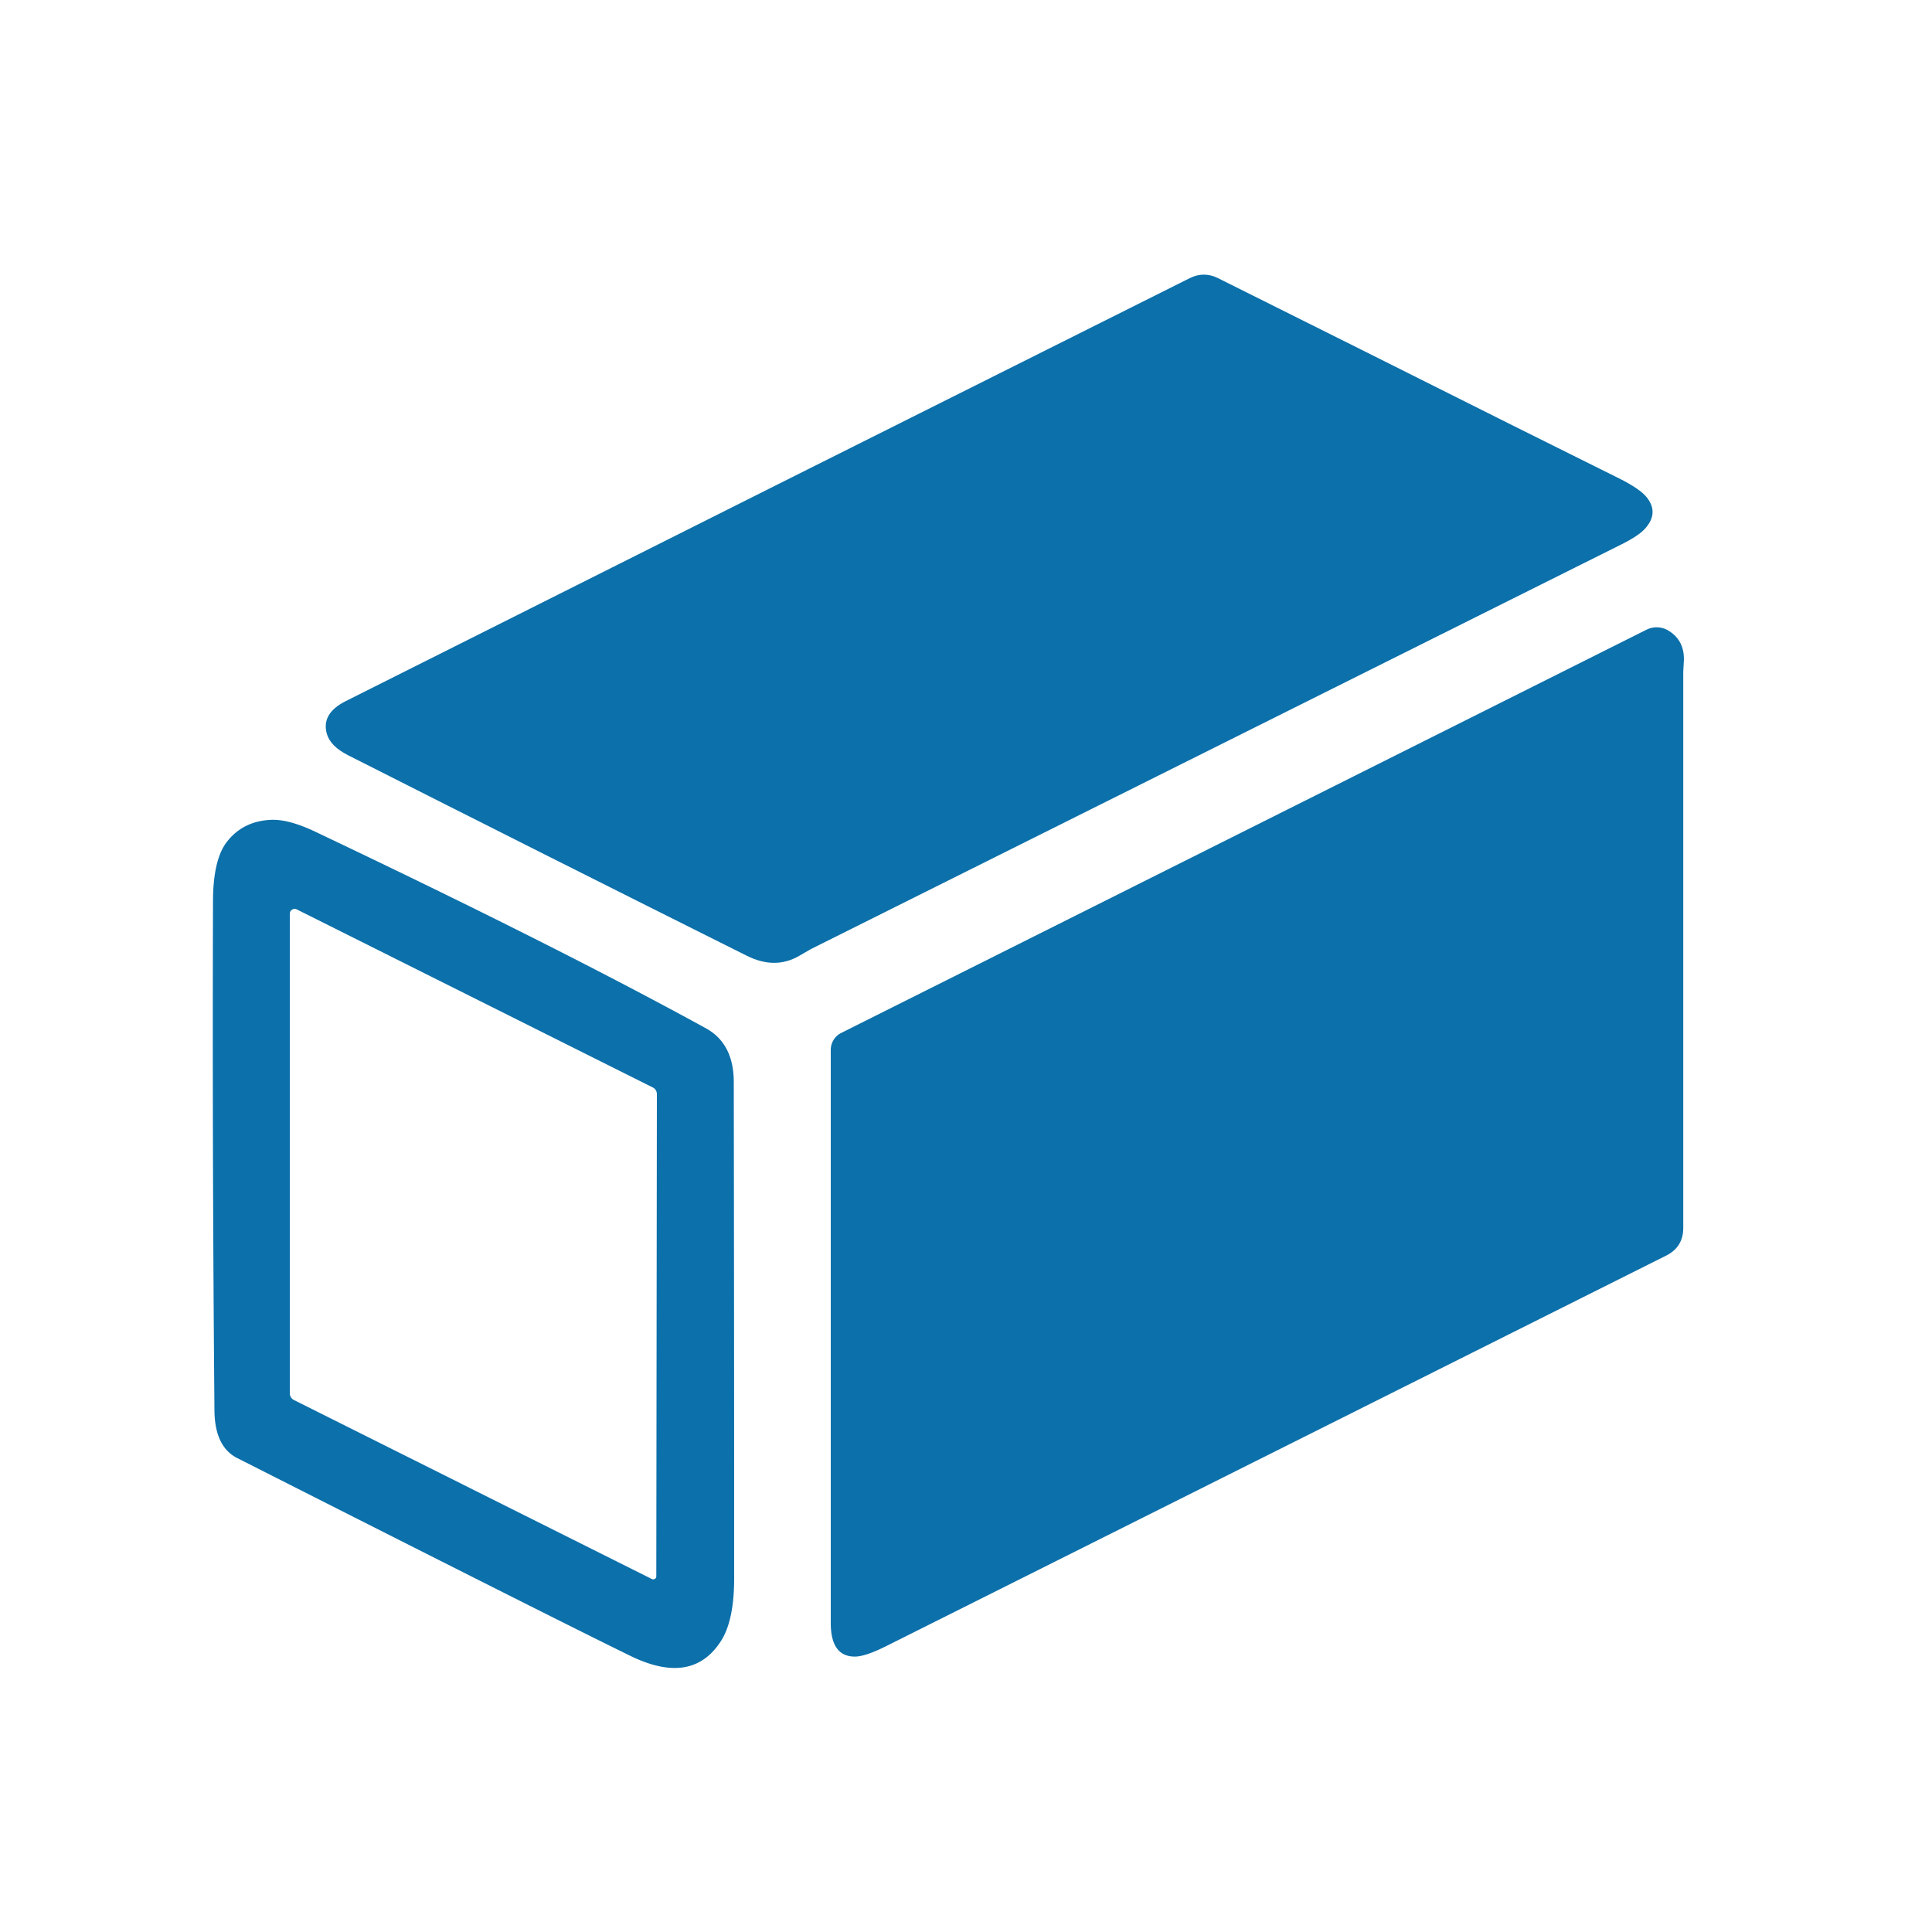
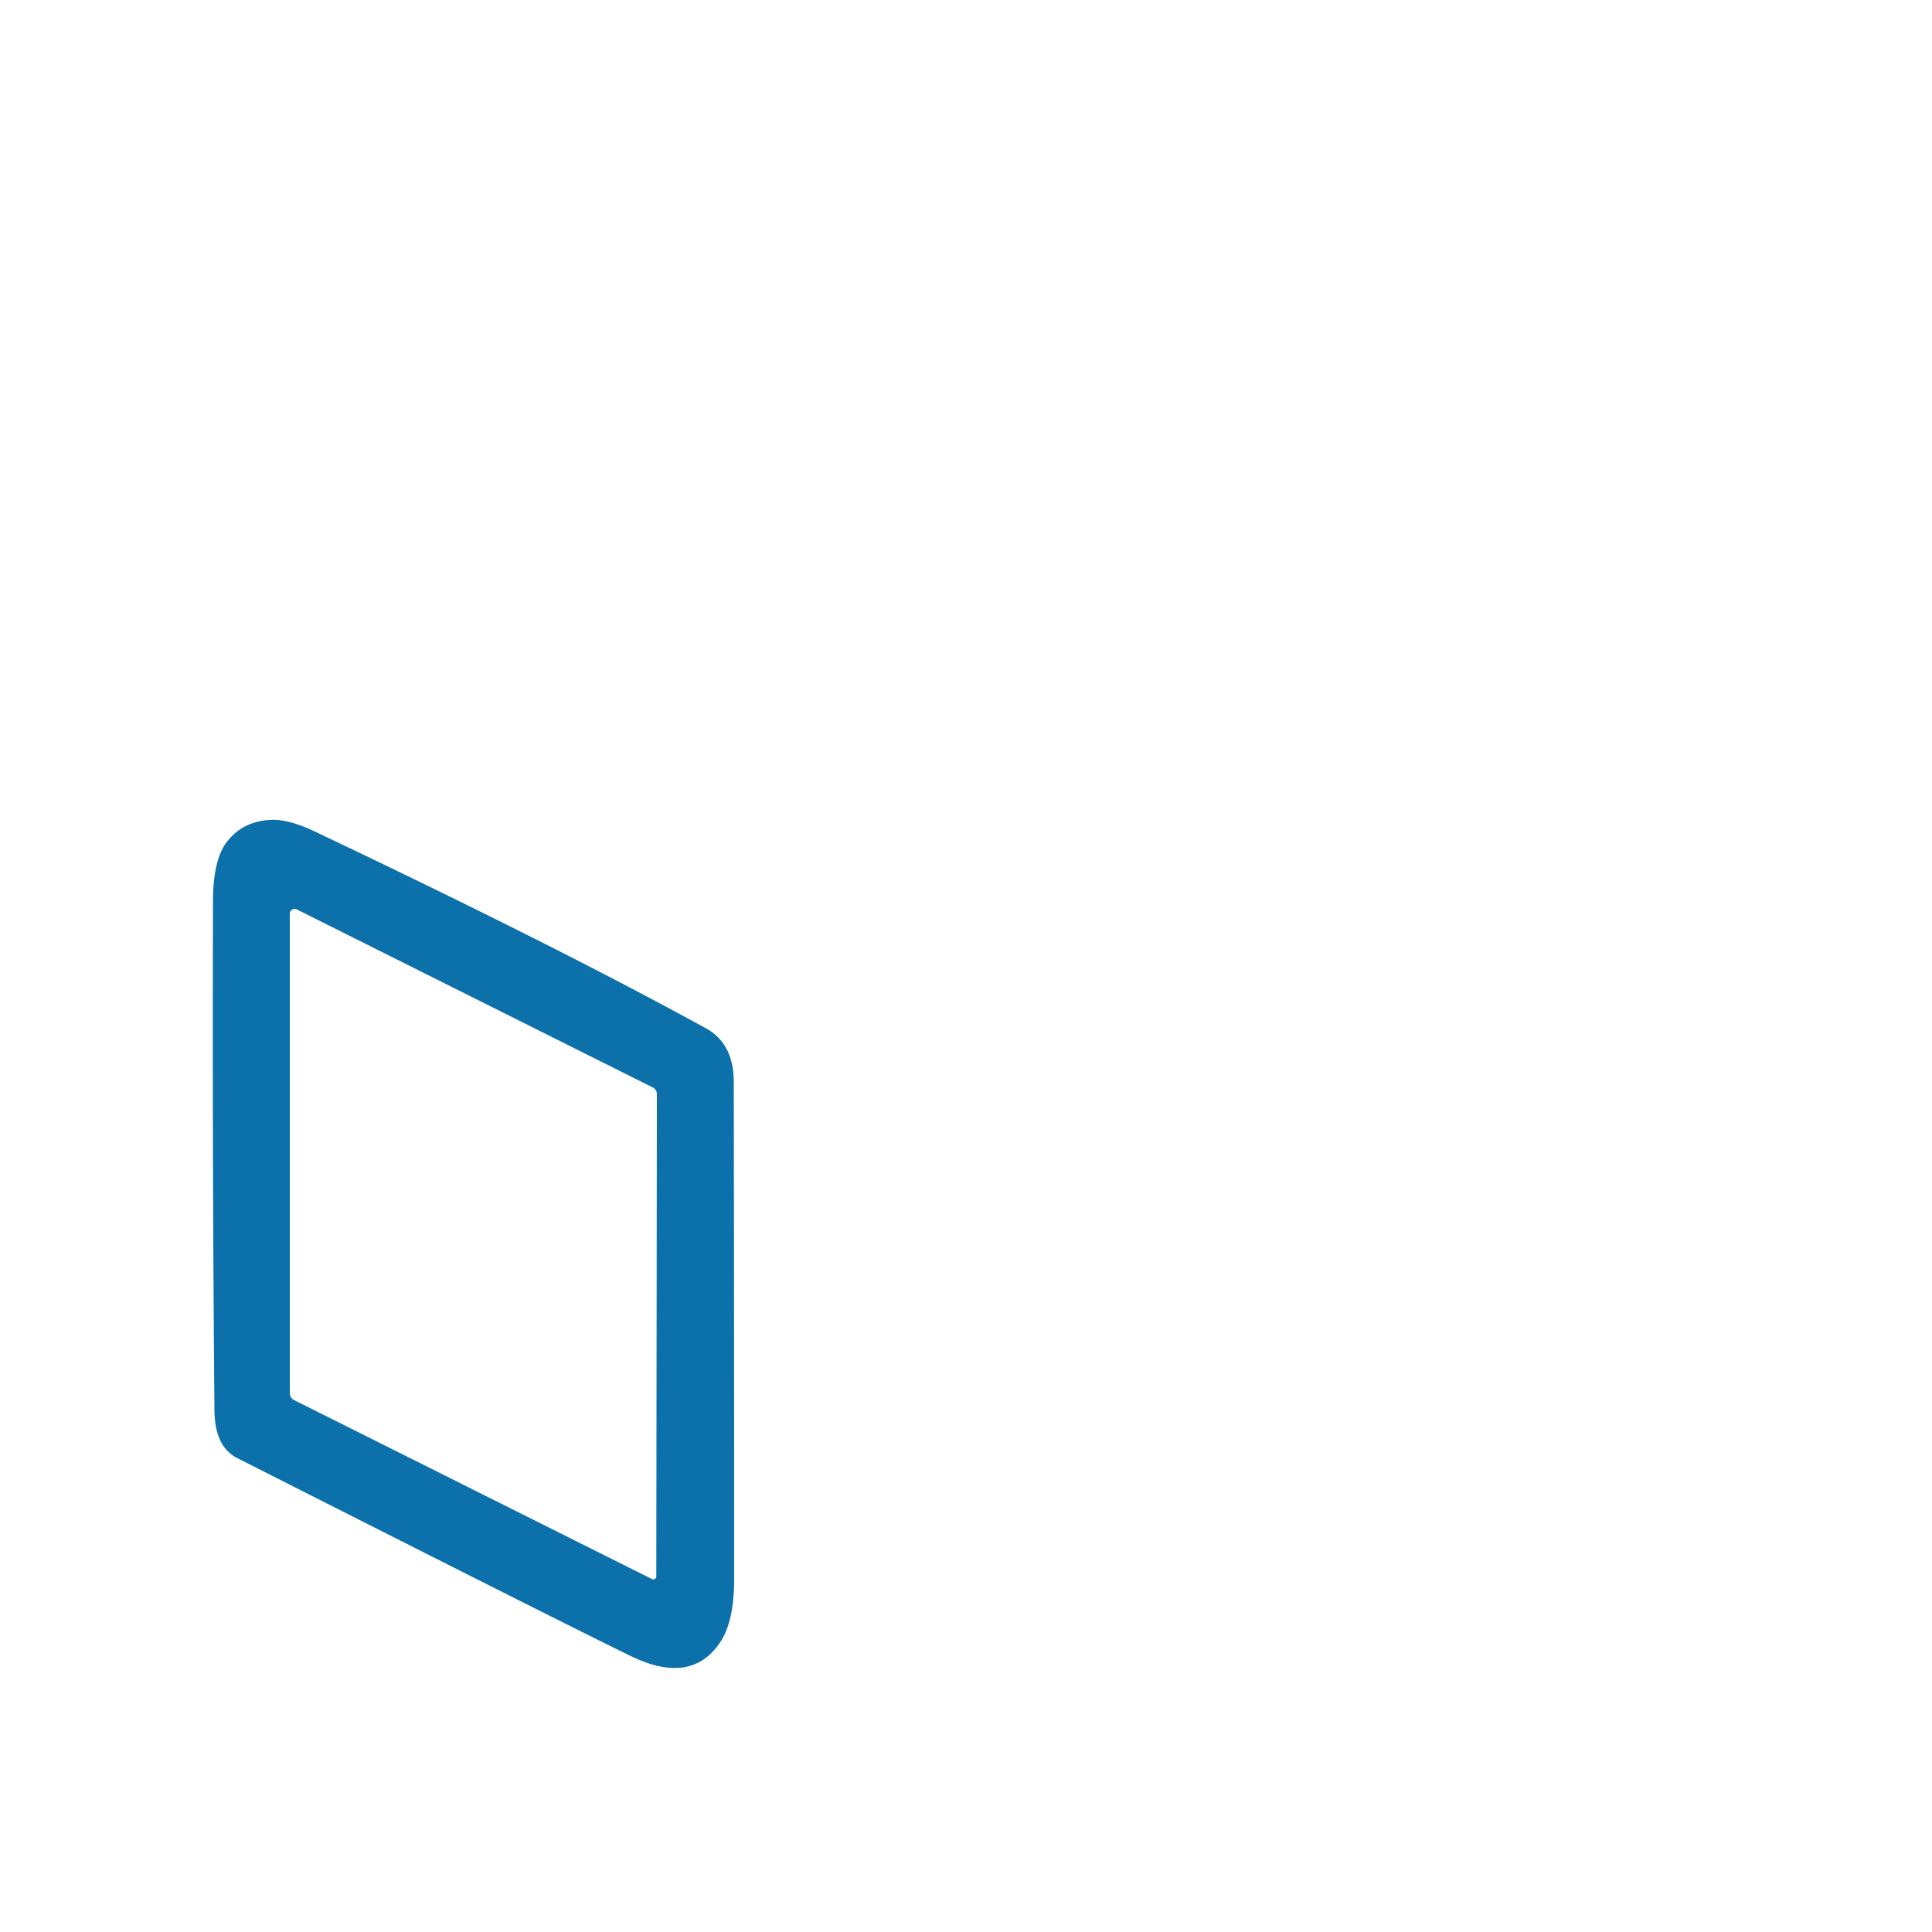
<svg xmlns="http://www.w3.org/2000/svg" version="1.1" viewBox="0 0 200 200">
-   <path fill="#0c70aa" d="   M 156.33 43.91   Q 161.95 46.72 167.58 49.51   Q 169.81 50.62 170.50 51.52   Q 171.75 53.13 170.28 54.74   Q 169.62 55.47 167.88 56.34   Q 125.91 77.30 83.94 98.25   Q 83.85 98.30 82.73 98.95   Q 80.23 100.40 77.31 98.94   Q 56.65 88.62 36.05 78.19   Q 34.19 77.25 33.83 75.95   Q 33.25 73.85 35.79 72.58   Q 79.75 50.50 123.15 28.80   Q 124.62 28.06 126.10 28.80   Q 141.67 36.56 156.33 43.91   Z" />
-   <path fill="#0c70aa" d="   M 172.73 65.29   Q 174.42 66.33 174.31 68.46   Q 174.25 69.48 174.25 69.55   Q 174.25 97.42 174.25 127.12   Q 174.25 129.09 172.48 129.98   Q 132.52 149.99 91.75 170.40   Q 89.56 171.50 88.47 171.49   Q 86.00 171.47 86.00 168.00   Q 86.00 139.13 86.00 108.69   A 1.98 1.95 76.9 0 1 87.08 106.93   L 170.44 65.19   A 2.35 2.34 47.4 0 1 172.73 65.29   Z" />
  <path fill="#0c70aa" d="   M 73.06 106.44   Q 75.95 108.02 75.96 112.00   Q 76.00 137.70 76.00 163.39   Q 76.00 167.69 74.67 169.82   Q 71.70 174.54 65.31 171.44   Q 57.92 167.84 24.56 150.94   Q 22.23 149.76 22.20 146.00   Q 21.97 119.64 22.05 93.29   Q 22.06 89.01 23.47 87.17   Q 25.13 85.01 28.03 84.87   Q 29.86 84.78 32.64 86.10   Q 57.53 97.92 73.06 106.44   Z   M 67.57 112.57   L 30.72 94.14   A 0.50 0.50 -76.8 0 0 30.00 94.59   L 30.00 144.24   A 0.77 0.77 -77.0 0 0 30.43 144.93   L 67.48 163.46   A 0.32 0.31 13.7 0 0 67.94 163.19   L 68.00 113.26   A 0.77 0.77 -77.0 0 0 67.57 112.57   Z" />
</svg>